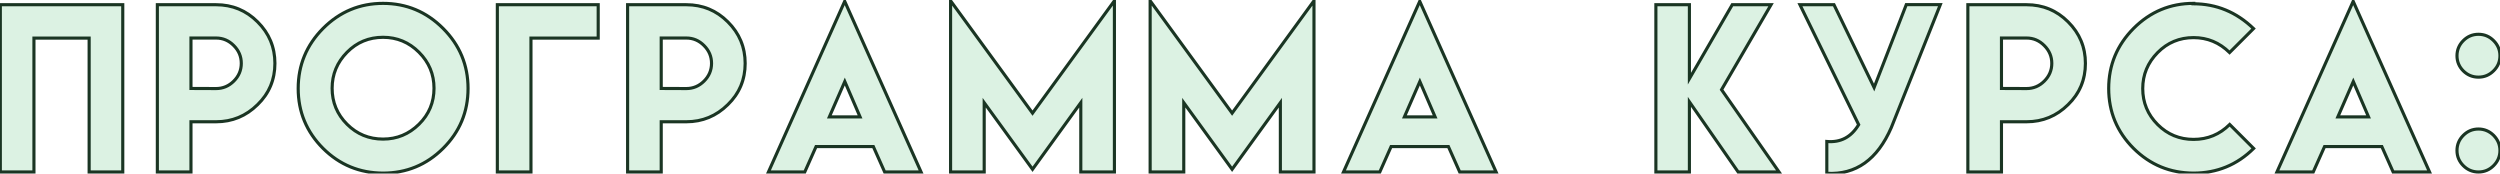
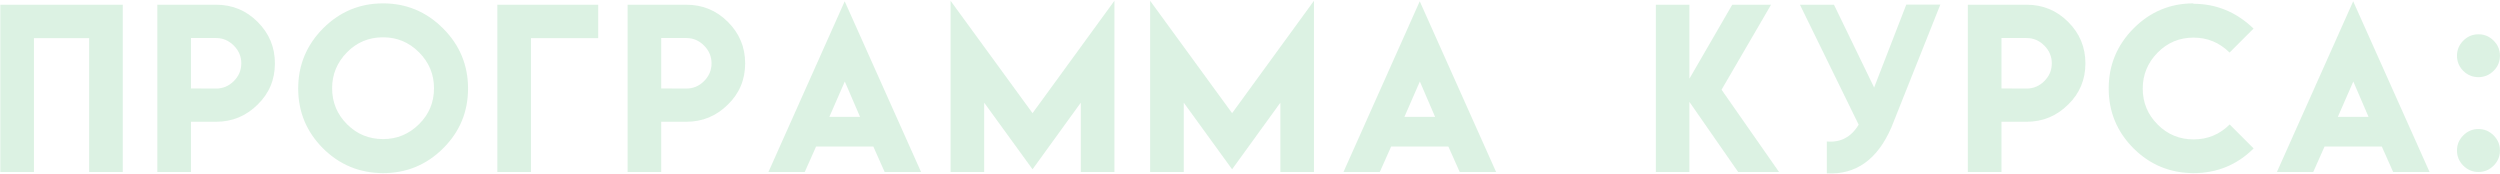
<svg xmlns="http://www.w3.org/2000/svg" width="1599" height="111" viewBox="0 0 1599 111" fill="none">
  <path d="M21.709 24.389V110H0.207V3.02H78.517V110H57.015V24.389H21.709ZM100.641 3.02H138.203C148.6 3.02 157.449 6.67 164.749 13.97C172.138 21.314 175.832 30.163 175.832 40.516C175.832 50.957 172.138 59.762 164.749 66.929C157.361 74.229 148.512 77.879 138.203 77.879H122.143V110H100.641V3.02ZM154.33 40.516C154.33 36.136 152.737 32.353 149.552 29.167C146.366 25.938 142.583 24.323 138.203 24.323H122.143V56.576L138.203 56.642C142.583 56.642 146.366 55.05 149.552 51.864C152.737 48.679 154.33 44.896 154.33 40.516ZM245.008 2.157C259.918 2.157 272.705 7.488 283.367 18.151C294.03 28.814 299.361 41.622 299.361 56.576C299.361 71.575 294.03 84.361 283.367 94.935C272.749 105.465 259.963 110.73 245.008 110.73C230.01 110.686 217.224 105.421 206.649 94.935C196.031 84.317 190.722 71.53 190.722 56.576C190.722 41.666 196.031 28.858 206.649 18.151C217.312 7.488 230.098 2.157 245.008 2.157ZM245.008 23.858C235.939 23.858 228.262 27.044 221.98 33.415C215.609 39.874 212.423 47.55 212.423 56.444C212.423 65.425 215.609 73.101 221.98 79.472C228.307 85.799 235.983 88.962 245.008 88.962C253.901 88.962 261.555 85.799 267.971 79.472C274.386 73.145 277.594 65.469 277.594 56.444C277.594 47.506 274.386 39.83 267.971 33.415C261.6 27.044 253.946 23.858 245.008 23.858ZM318.1 110V3.02H382.607V24.389H339.602V110H318.1ZM401.412 3.02H438.975C449.372 3.02 458.221 6.67 465.521 13.97C472.909 21.314 476.604 30.163 476.604 40.516C476.604 50.957 472.909 59.762 465.521 66.929C458.132 74.229 449.283 77.879 438.975 77.879H422.914V110H401.412V3.02ZM455.101 40.516C455.101 36.136 453.509 32.353 450.323 29.167C447.138 25.938 443.355 24.323 438.975 24.323H422.914V56.576L438.975 56.642C443.355 56.642 447.138 55.05 450.323 51.864C453.509 48.679 455.101 44.896 455.101 40.516ZM540.272 0.83L589.116 110H565.822L558.588 93.741H521.955L514.721 110H491.493L540.272 0.83ZM550.094 74.76L540.338 52.13L530.45 74.76H550.094ZM660.416 72.371L712.778 0.498V110H691.276V65.668L660.416 108.275L629.49 65.668V110H607.988V0.498L660.416 72.371ZM788.06 72.371L840.422 0.498V110H818.92V65.668L788.06 108.275L757.134 65.668V110H735.631V0.498L788.06 72.371ZM908.072 0.83L956.916 110H933.622L926.388 93.741H889.755L882.521 110H859.293L908.072 0.83ZM917.894 74.76L908.138 52.13L898.25 74.76H917.894ZM1080.54 3.02V50.338L1107.94 3.02H1132.76L1101.11 57.373L1137.87 110H1111.73L1080.54 65.137V110H1059.1V3.02H1080.54ZM1219.26 2.953H1241.03L1209.71 81.529C1200.77 102.103 1187.01 111.88 1168.43 110.863V90.489C1177.23 91.285 1184.02 87.701 1188.8 79.738L1151.24 3.02H1173.01L1198.69 55.979L1219.26 2.953ZM1258.64 3.02H1296.2C1306.6 3.02 1315.45 6.67 1322.75 13.97C1330.14 21.314 1333.83 30.163 1333.83 40.516C1333.83 50.957 1330.14 59.762 1322.75 66.929C1315.36 74.229 1306.51 77.879 1296.2 77.879H1280.14V110H1258.64V3.02ZM1312.33 40.516C1312.33 36.136 1310.74 32.353 1307.55 29.167C1304.37 25.938 1300.58 24.323 1296.2 24.323H1280.14V56.576L1296.2 56.642C1300.58 56.642 1304.37 55.05 1307.55 51.864C1310.74 48.679 1312.33 44.896 1312.33 40.516ZM1441.43 94.935C1430.82 105.465 1417.98 110.73 1402.94 110.73C1387.99 110.686 1375.22 105.421 1364.65 94.935C1354.03 84.317 1348.72 71.53 1348.72 56.576C1348.72 41.666 1354.03 28.858 1364.65 18.151C1375.31 7.488 1388.08 2.157 1402.94 2.157L1402.88 2.422C1417.56 2.422 1430.4 7.709 1441.37 18.284L1426.04 33.614C1419.58 27.243 1411.9 24.057 1403.01 24.057C1393.98 24.057 1386.33 27.243 1380.05 33.614C1373.68 40.073 1370.49 47.75 1370.49 56.642C1370.49 65.624 1373.68 73.3 1380.05 79.671C1386.37 85.998 1394.03 89.161 1403.01 89.161C1412.03 89.161 1419.73 85.976 1426.1 79.605L1441.43 94.935ZM1505.1 0.83L1553.95 110H1530.65L1523.42 93.741H1486.78L1479.55 110H1456.32L1505.1 0.83ZM1514.92 74.76L1505.17 52.13L1495.28 74.76H1514.92ZM1585.23 110C1581.47 110 1578.24 108.651 1575.54 105.952C1572.84 103.253 1571.49 100.023 1571.49 96.262C1571.49 92.502 1572.84 89.272 1575.54 86.573C1578.24 83.874 1581.47 82.525 1585.23 82.525C1588.94 82.525 1592.17 83.874 1594.92 86.573C1597.62 89.316 1598.97 92.546 1598.97 96.262C1598.97 100.023 1597.62 103.253 1594.92 105.952C1592.22 108.651 1588.99 110 1585.23 110ZM1585.23 49.342C1581.47 49.342 1578.24 48.015 1575.54 45.361C1572.84 42.662 1571.49 39.432 1571.49 35.671C1571.49 31.91 1572.84 28.681 1575.54 25.982C1578.24 23.283 1581.47 21.934 1585.23 21.934C1588.99 21.934 1592.22 23.283 1594.92 25.982C1597.62 28.681 1598.97 31.91 1598.97 35.671C1598.97 39.432 1597.62 42.639 1594.92 45.294C1592.22 47.993 1588.99 49.342 1585.23 49.342Z" fill="#16A843" fill-opacity="0.15" />
-   <path d="M21.709 24.389V23.389H20.709V24.389H21.709ZM21.709 110V111H22.709V110H21.709ZM0.207 110H-0.793V111H0.207V110ZM0.207 3.02V2.02H-0.793V3.02H0.207ZM78.517 3.02H79.517V2.02H78.517V3.02ZM78.517 110V111H79.517V110H78.517ZM57.015 110H56.015V111H57.015V110ZM57.015 24.389H58.015V23.389H57.015V24.389ZM20.709 24.389V110H22.709V24.389H20.709ZM21.709 109H0.207V111H21.709V109ZM1.207 110V3.02H-0.793V110H1.207ZM0.207 4.02H78.517V2.02H0.207V4.02ZM77.517 3.02V110H79.517V3.02H77.517ZM78.517 109H57.015V111H78.517V109ZM58.015 110V24.389H56.015V110H58.015ZM57.015 23.389H21.709V25.389H57.015V23.389ZM100.641 3.02V2.02H99.641V3.02H100.641ZM164.749 13.97L164.042 14.677L164.044 14.679L164.749 13.97ZM164.749 66.929L164.053 66.211L164.046 66.218L164.749 66.929ZM122.143 77.879V76.879H121.143V77.879H122.143ZM122.143 110V111H123.143V110H122.143ZM100.641 110H99.641V111H100.641V110ZM149.552 29.167L148.84 29.87L148.845 29.875L149.552 29.167ZM122.143 24.323V23.323H121.143V24.323H122.143ZM122.143 56.576H121.143V57.572L122.139 57.576L122.143 56.576ZM138.203 56.642L138.199 57.642H138.203V56.642ZM100.641 4.02H138.203V2.02H100.641V4.02ZM138.203 4.02C148.337 4.02 156.931 7.566 164.042 14.677L165.456 13.263C157.967 5.774 148.864 2.02 138.203 2.02V4.02ZM164.044 14.679C171.245 21.837 174.832 30.431 174.832 40.516H176.832C176.832 29.895 173.03 20.791 165.454 13.261L164.044 14.679ZM174.832 40.516C174.832 50.691 171.244 59.235 164.053 66.211L165.446 67.647C173.031 60.288 176.832 51.223 176.832 40.516H174.832ZM164.046 66.218C156.843 73.335 148.247 76.879 138.203 76.879V78.879C148.777 78.879 157.878 75.124 165.452 67.641L164.046 66.218ZM138.203 76.879H122.143V78.879H138.203V76.879ZM121.143 77.879V110H123.143V77.879H121.143ZM122.143 109H100.641V111H122.143V109ZM101.641 110V3.02H99.641V110H101.641ZM155.33 40.516C155.33 35.862 153.626 31.827 150.259 28.46L148.845 29.875C151.849 32.879 153.33 36.409 153.33 40.516H155.33ZM150.264 28.465C146.898 25.053 142.861 23.323 138.203 23.323V25.323C142.305 25.323 145.835 26.823 148.84 29.87L150.264 28.465ZM138.203 23.323H122.143V25.323H138.203V23.323ZM121.143 24.323V56.576H123.143V24.323H121.143ZM122.139 57.576L138.199 57.642L138.207 55.643L122.147 55.576L122.139 57.576ZM138.203 57.642C142.857 57.642 146.892 55.938 150.259 52.571L148.845 51.157C145.841 54.161 142.31 55.642 138.203 55.642V57.642ZM150.259 52.571C153.626 49.204 155.33 45.169 155.33 40.516H153.33C153.33 44.622 151.849 48.153 148.845 51.157L150.259 52.571ZM283.367 94.935L284.072 95.645L284.072 95.645L283.367 94.935ZM245.008 110.73L245.005 111.73H245.008V110.73ZM206.649 94.935L205.942 95.642L205.945 95.645L206.649 94.935ZM206.649 18.151L205.942 17.444L205.939 17.447L206.649 18.151ZM221.98 33.415L222.692 34.117L222.692 34.117L221.98 33.415ZM221.98 79.472L221.273 80.179L221.98 79.472ZM245.008 3.157C259.65 3.157 272.183 8.38 282.66 18.858L284.074 17.444C273.227 6.596 260.187 1.157 245.008 1.157V3.157ZM282.66 18.858C293.137 29.335 298.361 41.89 298.361 56.576H300.361C300.361 41.354 294.923 28.292 284.074 17.444L282.66 18.858ZM298.361 56.576C298.361 71.308 293.137 83.838 282.663 94.225L284.072 95.645C294.923 84.883 300.361 71.842 300.361 56.576H298.361ZM282.663 94.225C272.232 104.569 259.699 109.73 245.008 109.73V111.73C260.226 111.73 273.266 106.361 284.072 95.645L282.663 94.225ZM245.011 109.73C230.274 109.687 217.74 104.524 207.354 94.225L205.945 95.645C216.708 106.317 229.746 111.685 245.005 111.73L245.011 109.73ZM207.357 94.228C196.925 83.796 191.722 71.264 191.722 56.576H189.722C189.722 71.797 195.137 84.837 205.942 95.642L207.357 94.228ZM191.722 56.576C191.722 41.933 196.924 29.377 207.359 18.855L205.939 17.447C195.138 28.338 189.722 41.399 189.722 56.576H191.722ZM207.357 18.858C217.834 8.38 230.367 3.157 245.008 3.157V1.157C229.83 1.157 216.79 6.596 205.942 17.444L207.357 18.858ZM245.008 22.858C235.675 22.858 227.741 26.148 221.268 32.713L222.692 34.117C228.784 27.939 236.202 24.858 245.008 24.858V22.858ZM221.268 32.713C214.716 39.355 211.423 47.282 211.423 56.444H213.423C213.423 47.819 216.501 40.394 222.692 34.117L221.268 32.713ZM211.423 56.444C211.423 65.691 214.715 73.621 221.273 80.179L222.687 78.765C216.503 72.581 213.423 65.159 213.423 56.444H211.423ZM221.273 80.179C227.789 86.695 235.72 89.962 245.008 89.962V87.962C236.245 87.962 228.824 84.902 222.687 78.765L221.273 80.179ZM245.008 89.962C254.168 89.962 262.073 86.693 268.673 80.184L267.269 78.76C261.038 84.905 253.635 87.962 245.008 87.962V89.962ZM268.673 80.184C275.279 73.669 278.594 65.736 278.594 56.444H276.594C276.594 65.202 273.493 72.622 267.269 78.76L268.673 80.184ZM278.594 56.444C278.594 47.237 275.277 39.307 268.678 32.708L267.264 34.122C273.495 40.353 276.594 47.776 276.594 56.444H278.594ZM268.678 32.708C262.121 26.151 254.213 22.858 245.008 22.858V24.858C253.678 24.858 261.078 27.937 267.264 34.122L268.678 32.708ZM318.1 110H317.1V111H318.1V110ZM318.1 3.02V2.02H317.1V3.02H318.1ZM382.607 3.02H383.607V2.02H382.607V3.02ZM382.607 24.389V25.389H383.607V24.389H382.607ZM339.602 24.389V23.389H338.602V24.389H339.602ZM339.602 110V111H340.602V110H339.602ZM319.1 110V3.02H317.1V110H319.1ZM318.1 4.02H382.607V2.02H318.1V4.02ZM381.607 3.02V24.389H383.607V3.02H381.607ZM382.607 23.389H339.602V25.389H382.607V23.389ZM338.602 24.389V110H340.602V24.389H338.602ZM339.602 109H318.1V111H339.602V109ZM401.412 3.02V2.02H400.412V3.02H401.412ZM465.521 13.97L464.814 14.677L464.816 14.679L465.521 13.97ZM465.521 66.929L464.824 66.211L464.818 66.218L465.521 66.929ZM422.914 77.879V76.879H421.914V77.879H422.914ZM422.914 110V111H423.914V110H422.914ZM401.412 110H400.412V111H401.412V110ZM450.323 29.167L449.611 29.87L449.616 29.875L450.323 29.167ZM422.914 24.323V23.323H421.914V24.323H422.914ZM422.914 56.576H421.914V57.572L422.91 57.576L422.914 56.576ZM438.975 56.642L438.971 57.642H438.975V56.642ZM401.412 4.02H438.975V2.02H401.412V4.02ZM438.975 4.02C449.109 4.02 457.702 7.566 464.814 14.677L466.228 13.263C458.739 5.774 449.635 2.02 438.975 2.02V4.02ZM464.816 14.679C472.017 21.837 475.604 30.431 475.604 40.516H477.604C477.604 29.895 473.802 20.791 466.226 13.261L464.816 14.679ZM475.604 40.516C475.604 50.691 472.016 59.235 464.824 66.211L466.217 67.647C473.803 60.288 477.604 51.223 477.604 40.516H475.604ZM464.818 66.218C457.615 73.335 449.018 76.879 438.975 76.879V78.879C449.549 78.879 458.649 75.124 466.224 67.641L464.818 66.218ZM438.975 76.879H422.914V78.879H438.975V76.879ZM421.914 77.879V110H423.914V77.879H421.914ZM422.914 109H401.412V111H422.914V109ZM402.412 110V3.02H400.412V110H402.412ZM456.101 40.516C456.101 35.862 454.397 31.827 451.03 28.46L449.616 29.875C452.62 32.879 454.101 36.409 454.101 40.516H456.101ZM451.035 28.465C447.669 25.053 443.633 23.323 438.975 23.323V25.323C443.077 25.323 446.606 26.823 449.611 29.87L451.035 28.465ZM438.975 23.323H422.914V25.323H438.975V23.323ZM421.914 24.323V56.576H423.914V24.323H421.914ZM422.91 57.576L438.971 57.642L438.979 55.643L422.919 55.576L422.91 57.576ZM438.975 57.642C443.628 57.642 447.663 55.938 451.03 52.571L449.616 51.157C446.612 54.161 443.081 55.642 438.975 55.642V57.642ZM451.03 52.571C454.397 49.204 456.101 45.169 456.101 40.516H454.101C454.101 44.622 452.62 48.153 449.616 51.157L451.03 52.571ZM540.272 0.83L541.184 0.421L540.271 -1.62L539.359 0.422L540.272 0.83ZM589.116 110V111H590.659L590.029 109.592L589.116 110ZM565.822 110L564.908 110.406L565.173 111H565.822V110ZM558.588 93.741L559.502 93.334L559.238 92.741H558.588V93.741ZM521.955 93.741V92.741H521.305L521.041 93.334L521.955 93.741ZM514.721 110V111H515.371L515.635 110.406L514.721 110ZM491.493 110L490.58 109.592L489.951 111H491.493V110ZM550.094 74.76V75.76H551.614L551.012 74.364L550.094 74.76ZM540.338 52.13L541.256 51.734L540.344 49.618L539.422 51.729L540.338 52.13ZM530.45 74.76L529.533 74.36L528.921 75.76H530.45V74.76ZM539.359 1.238L588.203 110.408L590.029 109.592L541.184 0.421L539.359 1.238ZM589.116 109H565.822V111H589.116V109ZM566.736 109.594L559.502 93.334L557.675 94.147L564.908 110.406L566.736 109.594ZM558.588 92.741H521.955V94.741H558.588V92.741ZM521.041 93.334L513.807 109.594L515.635 110.406L522.869 94.147L521.041 93.334ZM514.721 109H491.493V111H514.721V109ZM492.406 110.408L541.185 1.238L539.359 0.422L490.58 109.592L492.406 110.408ZM551.012 74.364L541.256 51.734L539.42 52.526L549.175 75.156L551.012 74.364ZM539.422 51.729L529.533 74.36L531.366 75.161L541.254 52.53L539.422 51.729ZM530.45 75.76H550.094V73.76H530.45V75.76ZM660.416 72.371L659.608 72.96L660.417 74.069L661.224 72.96L660.416 72.371ZM712.778 0.498H713.778V-2.573L711.97 -0.091L712.778 0.498ZM712.778 110V111H713.778V110H712.778ZM691.276 110H690.276V111H691.276V110ZM691.276 65.668H692.276V62.583L690.466 65.082L691.276 65.668ZM660.416 108.275L659.607 108.862L660.417 109.978L661.226 108.861L660.416 108.275ZM629.49 65.668L630.299 65.081L628.49 62.588V65.668H629.49ZM629.49 110V111H630.49V110H629.49ZM607.988 110H606.988V111H607.988V110ZM607.988 0.498L608.796 -0.092L606.988 -2.57V0.498H607.988ZM661.224 72.96L713.586 1.087L711.97 -0.091L659.608 71.782L661.224 72.96ZM711.778 0.498V110H713.778V0.498H711.778ZM712.778 109H691.276V111H712.778V109ZM692.276 110V65.668H690.276V110H692.276ZM690.466 65.082L659.606 107.688L661.226 108.861L692.086 66.255L690.466 65.082ZM661.225 107.687L630.299 65.081L628.681 66.256L659.607 108.862L661.225 107.687ZM628.49 65.668V110H630.49V65.668H628.49ZM629.49 109H607.988V111H629.49V109ZM608.988 110V0.498H606.988V110H608.988ZM607.18 1.087L659.608 72.96L661.224 71.782L608.796 -0.092L607.18 1.087ZM788.06 72.371L787.252 72.96L788.06 74.069L788.868 72.96L788.06 72.371ZM840.422 0.498H841.422V-2.573L839.614 -0.091L840.422 0.498ZM840.422 110V111H841.422V110H840.422ZM818.92 110H817.92V111H818.92V110ZM818.92 65.668H819.92V62.583L818.11 65.082L818.92 65.668ZM788.06 108.275L787.251 108.862L788.061 109.978L788.87 108.861L788.06 108.275ZM757.134 65.668L757.943 65.081L756.134 62.588V65.668H757.134ZM757.134 110V111H758.134V110H757.134ZM735.631 110H734.631V111H735.631V110ZM735.631 0.498L736.439 -0.092L734.631 -2.57V0.498H735.631ZM788.868 72.96L841.23 1.087L839.614 -0.091L787.252 71.782L788.868 72.96ZM839.422 0.498V110H841.422V0.498H839.422ZM840.422 109H818.92V111H840.422V109ZM819.92 110V65.668H817.92V110H819.92ZM818.11 65.082L787.25 107.688L788.87 108.861L819.729 66.255L818.11 65.082ZM788.869 107.687L757.943 65.081L756.324 66.256L787.251 108.862L788.869 107.687ZM756.134 65.668V110H758.134V65.668H756.134ZM757.134 109H735.631V111H757.134V109ZM736.631 110V0.498H734.631V110H736.631ZM734.824 1.087L787.252 72.96L788.868 71.782L736.439 -0.092L734.824 1.087ZM908.072 0.83L908.984 0.421L908.071 -1.62L907.159 0.422L908.072 0.83ZM956.916 110V111H958.459L957.829 109.592L956.916 110ZM933.622 110L932.709 110.406L932.973 111H933.622V110ZM926.388 93.741L927.302 93.334L927.038 92.741H926.388V93.741ZM889.755 93.741V92.741H889.105L888.841 93.334L889.755 93.741ZM882.521 110V111H883.171L883.435 110.406L882.521 110ZM859.293 110L858.38 109.592L857.751 111H859.293V110ZM917.894 74.76V75.76H919.414L918.812 74.364L917.894 74.76ZM908.138 52.13L909.056 51.734L908.144 49.618L907.222 51.729L908.138 52.13ZM898.25 74.76L897.333 74.36L896.721 75.76H898.25V74.76ZM907.159 1.238L956.003 110.408L957.829 109.592L908.984 0.421L907.159 1.238ZM956.916 109H933.622V111H956.916V109ZM934.536 109.594L927.302 93.334L925.475 94.147L932.709 110.406L934.536 109.594ZM926.388 92.741H889.755V94.741H926.388V92.741ZM888.841 93.334L881.607 109.594L883.435 110.406L890.669 94.147L888.841 93.334ZM882.521 109H859.293V111H882.521V109ZM860.206 110.408L908.985 1.238L907.159 0.422L858.38 109.592L860.206 110.408ZM918.812 74.364L909.056 51.734L907.22 52.526L916.975 75.156L918.812 74.364ZM907.222 51.729L897.333 74.36L899.166 75.161L909.054 52.53L907.222 51.729ZM898.25 75.76H917.894V73.76H898.25V75.76ZM1080.54 3.02H1081.54V2.02H1080.54V3.02ZM1080.54 50.338H1079.54V54.059L1081.4 50.839L1080.54 50.338ZM1107.94 3.02V2.02H1107.37L1107.08 2.518L1107.94 3.02ZM1132.76 3.02L1133.63 3.523L1134.5 2.02H1132.76V3.02ZM1101.11 57.373L1100.24 56.869L1099.92 57.421L1100.29 57.945L1101.11 57.373ZM1137.87 110V111H1139.79L1138.69 109.427L1137.87 110ZM1111.73 110L1110.91 110.571L1111.2 111H1111.73V110ZM1080.54 65.137L1081.36 64.566L1079.54 61.947V65.137H1080.54ZM1080.54 110V111H1081.54V110H1080.54ZM1059.1 110H1058.1V111H1059.1V110ZM1059.1 3.02V2.02H1058.1V3.02H1059.1ZM1079.54 3.02V50.338H1081.54V3.02H1079.54ZM1081.4 50.839L1108.81 3.521L1107.08 2.518L1079.67 49.837L1081.4 50.839ZM1107.94 4.02H1132.76V2.02H1107.94V4.02ZM1131.9 2.516L1100.24 56.869L1101.97 57.876L1133.63 3.523L1131.9 2.516ZM1100.29 57.945L1137.06 110.573L1138.69 109.427L1101.93 56.8L1100.29 57.945ZM1137.87 109H1111.73V111H1137.87V109ZM1112.55 109.429L1081.36 64.566L1079.71 65.708L1110.91 110.571L1112.55 109.429ZM1079.54 65.137V110H1081.54V65.137H1079.54ZM1080.54 109H1059.1V111H1080.54V109ZM1060.1 110V3.02H1058.1V110H1060.1ZM1059.1 4.02H1080.54V2.02H1059.1V4.02ZM1219.26 2.953V1.953H1218.58L1218.33 2.592L1219.26 2.953ZM1241.03 2.953L1241.96 3.324L1242.51 1.953H1241.03V2.953ZM1209.71 81.529L1210.62 81.928L1210.63 81.914L1210.63 81.9L1209.71 81.529ZM1168.43 110.863H1167.43V111.809L1168.37 111.861L1168.43 110.863ZM1168.43 90.489L1168.52 89.493L1167.43 89.394V90.489H1168.43ZM1188.8 79.738L1189.66 80.252L1189.94 79.786L1189.7 79.298L1188.8 79.738ZM1151.24 3.02V2.02H1149.64L1150.34 3.459L1151.24 3.02ZM1173.01 3.02L1173.91 2.583L1173.63 2.02H1173.01V3.02ZM1198.69 55.979L1197.79 56.415L1198.79 58.481L1199.62 56.341L1198.69 55.979ZM1219.26 3.953H1241.03V1.953H1219.26V3.953ZM1240.1 2.583L1208.78 81.159L1210.63 81.9L1241.96 3.324L1240.1 2.583ZM1208.79 81.131C1204.37 91.304 1198.79 98.723 1192.1 103.477C1185.43 108.222 1177.57 110.362 1168.48 109.864L1168.37 111.861C1177.86 112.381 1186.18 110.141 1193.26 105.108C1200.33 100.084 1206.11 92.328 1210.62 81.928L1208.79 81.131ZM1169.43 110.863V90.489H1167.43V110.863H1169.43ZM1168.34 91.485C1172.9 91.897 1177 91.178 1180.59 89.283C1184.18 87.389 1187.19 84.358 1189.66 80.252L1187.94 79.223C1185.63 83.081 1182.86 85.823 1179.66 87.514C1176.46 89.202 1172.76 89.876 1168.52 89.493L1168.34 91.485ZM1189.7 79.298L1152.14 2.58L1150.34 3.459L1187.9 80.177L1189.7 79.298ZM1151.24 4.02H1173.01V2.02H1151.24V4.02ZM1172.11 3.456L1197.79 56.415L1199.59 55.542L1173.91 2.583L1172.11 3.456ZM1199.62 56.341L1220.19 3.315L1218.33 2.592L1197.76 55.617L1199.62 56.341ZM1258.64 3.02V2.02H1257.64V3.02H1258.64ZM1322.75 13.97L1322.04 14.677L1322.04 14.679L1322.75 13.97ZM1322.75 66.929L1322.05 66.211L1322.05 66.218L1322.75 66.929ZM1280.14 77.879V76.879H1279.14V77.879H1280.14ZM1280.14 110V111H1281.14V110H1280.14ZM1258.64 110H1257.64V111H1258.64V110ZM1307.55 29.167L1306.84 29.87L1306.84 29.875L1307.55 29.167ZM1280.14 24.323V23.323H1279.14V24.323H1280.14ZM1280.14 56.576H1279.14V57.572L1280.14 57.576L1280.14 56.576ZM1296.2 56.642L1296.2 57.642H1296.2V56.642ZM1258.64 4.02H1296.2V2.02H1258.64V4.02ZM1296.2 4.02C1306.34 4.02 1314.93 7.566 1322.04 14.677L1323.46 13.263C1315.97 5.774 1306.86 2.02 1296.2 2.02V4.02ZM1322.04 14.679C1329.25 21.837 1332.83 30.431 1332.83 40.516H1334.83C1334.83 29.895 1331.03 20.791 1323.45 13.261L1322.04 14.679ZM1332.83 40.516C1332.83 50.691 1329.24 59.235 1322.05 66.211L1323.45 67.647C1331.03 60.288 1334.83 51.223 1334.83 40.516H1332.83ZM1322.05 66.218C1314.84 73.335 1306.25 76.879 1296.2 76.879V78.879C1306.78 78.879 1315.88 75.124 1323.45 67.641L1322.05 66.218ZM1296.2 76.879H1280.14V78.879H1296.2V76.879ZM1279.14 77.879V110H1281.14V77.879H1279.14ZM1280.14 109H1258.64V111H1280.14V109ZM1259.64 110V3.02H1257.64V110H1259.64ZM1313.33 40.516C1313.33 35.862 1311.63 31.827 1308.26 28.46L1306.84 29.875C1309.85 32.879 1311.33 36.409 1311.33 40.516H1313.33ZM1308.26 28.465C1304.9 25.053 1300.86 23.323 1296.2 23.323V25.323C1300.31 25.323 1303.83 26.823 1306.84 29.87L1308.26 28.465ZM1296.2 23.323H1280.14V25.323H1296.2V23.323ZM1279.14 24.323V56.576H1281.14V24.323H1279.14ZM1280.14 57.576L1296.2 57.642L1296.21 55.643L1280.15 55.576L1280.14 57.576ZM1296.2 57.642C1300.86 57.642 1304.89 55.938 1308.26 52.571L1306.84 51.157C1303.84 54.161 1300.31 55.642 1296.2 55.642V57.642ZM1308.26 52.571C1311.63 49.204 1313.33 45.169 1313.33 40.516H1311.33C1311.33 44.622 1309.85 48.153 1306.84 51.157L1308.26 52.571ZM1441.43 94.935L1442.14 95.645L1442.85 94.938L1442.14 94.228L1441.43 94.935ZM1402.94 110.73L1402.94 111.73H1402.94V110.73ZM1364.65 94.935L1363.94 95.642L1363.95 95.645L1364.65 94.935ZM1364.65 18.151L1363.94 17.444L1363.94 17.447L1364.65 18.151ZM1402.94 2.157L1403.91 2.399L1404.22 1.157H1402.94V2.157ZM1402.88 2.422L1401.91 2.18L1401.59 3.422H1402.88V2.422ZM1441.37 18.284L1442.07 18.991L1442.79 18.27L1442.06 17.564L1441.37 18.284ZM1426.04 33.614L1425.33 34.326L1426.04 35.023L1426.74 34.321L1426.04 33.614ZM1380.05 33.614L1380.76 34.316L1380.76 34.316L1380.05 33.614ZM1380.05 79.671L1379.34 80.378L1380.05 79.671ZM1426.1 79.605L1426.81 78.898L1426.1 78.191L1425.4 78.898L1426.1 79.605ZM1440.73 94.225C1430.3 104.568 1417.72 109.73 1402.94 109.73V111.73C1418.25 111.73 1431.33 106.362 1442.14 95.645L1440.73 94.225ZM1402.95 109.73C1388.25 109.687 1375.74 104.525 1365.35 94.225L1363.95 95.645C1374.71 106.317 1387.72 111.685 1402.94 111.73L1402.95 109.73ZM1365.36 94.228C1354.92 83.796 1349.72 71.264 1349.72 56.576H1347.72C1347.72 71.797 1353.14 84.837 1363.94 95.642L1365.36 94.228ZM1349.72 56.576C1349.72 41.933 1354.92 29.377 1365.36 18.855L1363.94 17.447C1353.14 28.338 1347.72 41.399 1347.72 56.576H1349.72ZM1365.36 18.858C1375.83 8.38 1388.35 3.157 1402.94 3.157V1.157C1387.81 1.157 1374.79 6.597 1363.94 17.444L1365.36 18.858ZM1401.97 1.914L1401.91 2.18L1403.85 2.665L1403.91 2.399L1401.97 1.914ZM1402.88 3.422C1417.3 3.422 1429.88 8.602 1440.67 19.004L1442.06 17.564C1430.91 6.817 1417.83 1.422 1402.88 1.422V3.422ZM1440.66 17.576L1425.33 32.907L1426.74 34.321L1442.07 18.991L1440.66 17.576ZM1426.74 32.902C1420.1 26.351 1412.17 23.057 1403.01 23.057V25.057C1411.63 25.057 1419.06 28.135 1425.33 34.326L1426.74 32.902ZM1403.01 23.057C1393.72 23.057 1385.81 26.348 1379.33 32.912L1380.76 34.316C1386.85 28.137 1394.25 25.057 1403.01 25.057V23.057ZM1379.33 32.912C1372.78 39.554 1369.49 47.481 1369.49 56.642H1371.49C1371.49 48.018 1374.57 40.593 1380.76 34.316L1379.33 32.912ZM1369.49 56.642C1369.49 65.89 1372.78 73.82 1379.34 80.378L1380.75 78.964C1374.57 72.78 1371.49 65.358 1371.49 56.642H1369.49ZM1379.34 80.378C1385.85 86.893 1393.76 90.161 1403.01 90.161V88.161C1394.29 88.161 1386.89 85.103 1380.75 78.964L1379.34 80.378ZM1403.01 90.161C1412.3 90.161 1420.25 86.871 1426.81 80.312L1425.4 78.898C1419.21 85.081 1411.77 88.161 1403.01 88.161V90.161ZM1425.4 80.312L1440.73 95.642L1442.14 94.228L1426.81 78.898L1425.4 80.312ZM1505.1 0.83L1506.01 0.421L1505.1 -1.62L1504.19 0.422L1505.1 0.83ZM1553.95 110V111H1555.49L1554.86 109.592L1553.95 110ZM1530.65 110L1529.74 110.406L1530 111H1530.65V110ZM1523.42 93.741L1524.33 93.334L1524.07 92.741H1523.42V93.741ZM1486.78 93.741V92.741H1486.14L1485.87 93.334L1486.78 93.741ZM1479.55 110V111H1480.2L1480.46 110.406L1479.55 110ZM1456.32 110L1455.41 109.592L1454.78 111H1456.32V110ZM1514.92 74.76V75.76H1516.44L1515.84 74.364L1514.92 74.76ZM1505.17 52.13L1506.09 51.734L1505.17 49.618L1504.25 51.729L1505.17 52.13ZM1495.28 74.76L1494.36 74.36L1493.75 75.76H1495.28V74.76ZM1504.19 1.238L1553.03 110.408L1554.86 109.592L1506.01 0.421L1504.19 1.238ZM1553.95 109H1530.65V111H1553.95V109ZM1531.57 109.594L1524.33 93.334L1522.5 94.147L1529.74 110.406L1531.57 109.594ZM1523.42 92.741H1486.78V94.741H1523.42V92.741ZM1485.87 93.334L1478.64 109.594L1480.46 110.406L1487.7 94.147L1485.87 93.334ZM1479.55 109H1456.32V111H1479.55V109ZM1457.24 110.408L1506.01 1.238L1504.19 0.422L1455.41 109.592L1457.24 110.408ZM1515.84 74.364L1506.09 51.734L1504.25 52.526L1514.01 75.156L1515.84 74.364ZM1504.25 51.729L1494.36 74.36L1496.2 75.161L1506.08 52.53L1504.25 51.729ZM1495.28 75.76H1514.92V73.76H1495.28V75.76ZM1594.92 86.573L1595.63 85.872L1595.62 85.866L1595.62 85.86L1594.92 86.573ZM1575.54 45.361L1574.83 46.068L1574.84 46.073L1575.54 45.361ZM1594.92 45.294L1594.22 44.581L1594.21 44.587L1594.92 45.294ZM1585.23 109C1581.74 109 1578.76 107.759 1576.25 105.245L1574.83 106.659C1577.71 109.542 1581.2 111 1585.23 111V109ZM1576.25 105.245C1573.73 102.73 1572.49 99.754 1572.49 96.262H1570.49C1570.49 100.293 1571.95 103.776 1574.83 106.659L1576.25 105.245ZM1572.49 96.262C1572.49 92.771 1573.73 89.795 1576.25 87.28L1574.83 85.866C1571.95 88.749 1570.49 92.232 1570.49 96.262H1572.49ZM1576.25 87.28C1578.76 84.766 1581.74 83.525 1585.23 83.525V81.525C1581.2 81.525 1577.71 82.983 1574.83 85.866L1576.25 87.28ZM1585.23 83.525C1588.67 83.525 1591.65 84.764 1594.22 87.286L1595.62 85.86C1592.7 82.985 1589.22 81.525 1585.23 81.525V83.525ZM1594.2 87.275C1596.73 89.838 1597.97 92.819 1597.97 96.262H1599.97C1599.97 92.273 1598.51 88.795 1595.63 85.872L1594.2 87.275ZM1597.97 96.262C1597.97 99.754 1596.72 102.73 1594.21 105.245L1595.62 106.659C1598.51 103.776 1599.97 100.293 1599.97 96.262H1597.97ZM1594.21 105.245C1591.7 107.759 1588.72 109 1585.23 109V111C1589.26 111 1592.74 109.542 1595.62 106.659L1594.21 105.245ZM1585.23 48.342C1581.73 48.342 1578.75 47.12 1576.24 44.648L1574.84 46.073C1577.72 48.911 1581.2 50.342 1585.23 50.342V48.342ZM1576.25 44.653C1573.73 42.139 1572.49 39.162 1572.49 35.671H1570.49C1570.49 39.702 1571.95 43.184 1574.83 46.068L1576.25 44.653ZM1572.49 35.671C1572.49 32.18 1573.73 29.203 1576.25 26.689L1574.83 25.275C1571.95 28.158 1570.49 31.641 1570.49 35.671H1572.49ZM1576.25 26.689C1578.76 24.175 1581.74 22.934 1585.23 22.934V20.934C1581.2 20.934 1577.71 22.392 1574.83 25.275L1576.25 26.689ZM1585.23 22.934C1588.72 22.934 1591.7 24.175 1594.21 26.689L1595.62 25.275C1592.74 22.392 1589.26 20.934 1585.23 20.934V22.934ZM1594.21 26.689C1596.72 29.203 1597.97 32.18 1597.97 35.671H1599.97C1599.97 31.641 1598.51 28.158 1595.62 25.275L1594.21 26.689ZM1597.97 35.671C1597.97 39.162 1596.73 42.113 1594.22 44.581L1595.62 46.007C1598.51 43.166 1599.97 39.702 1599.97 35.671H1597.97ZM1594.21 44.587C1591.7 47.102 1588.72 48.342 1585.23 48.342V50.342C1589.26 50.342 1592.74 48.885 1595.62 46.001L1594.21 44.587Z" fill="#1A3523" />
</svg>